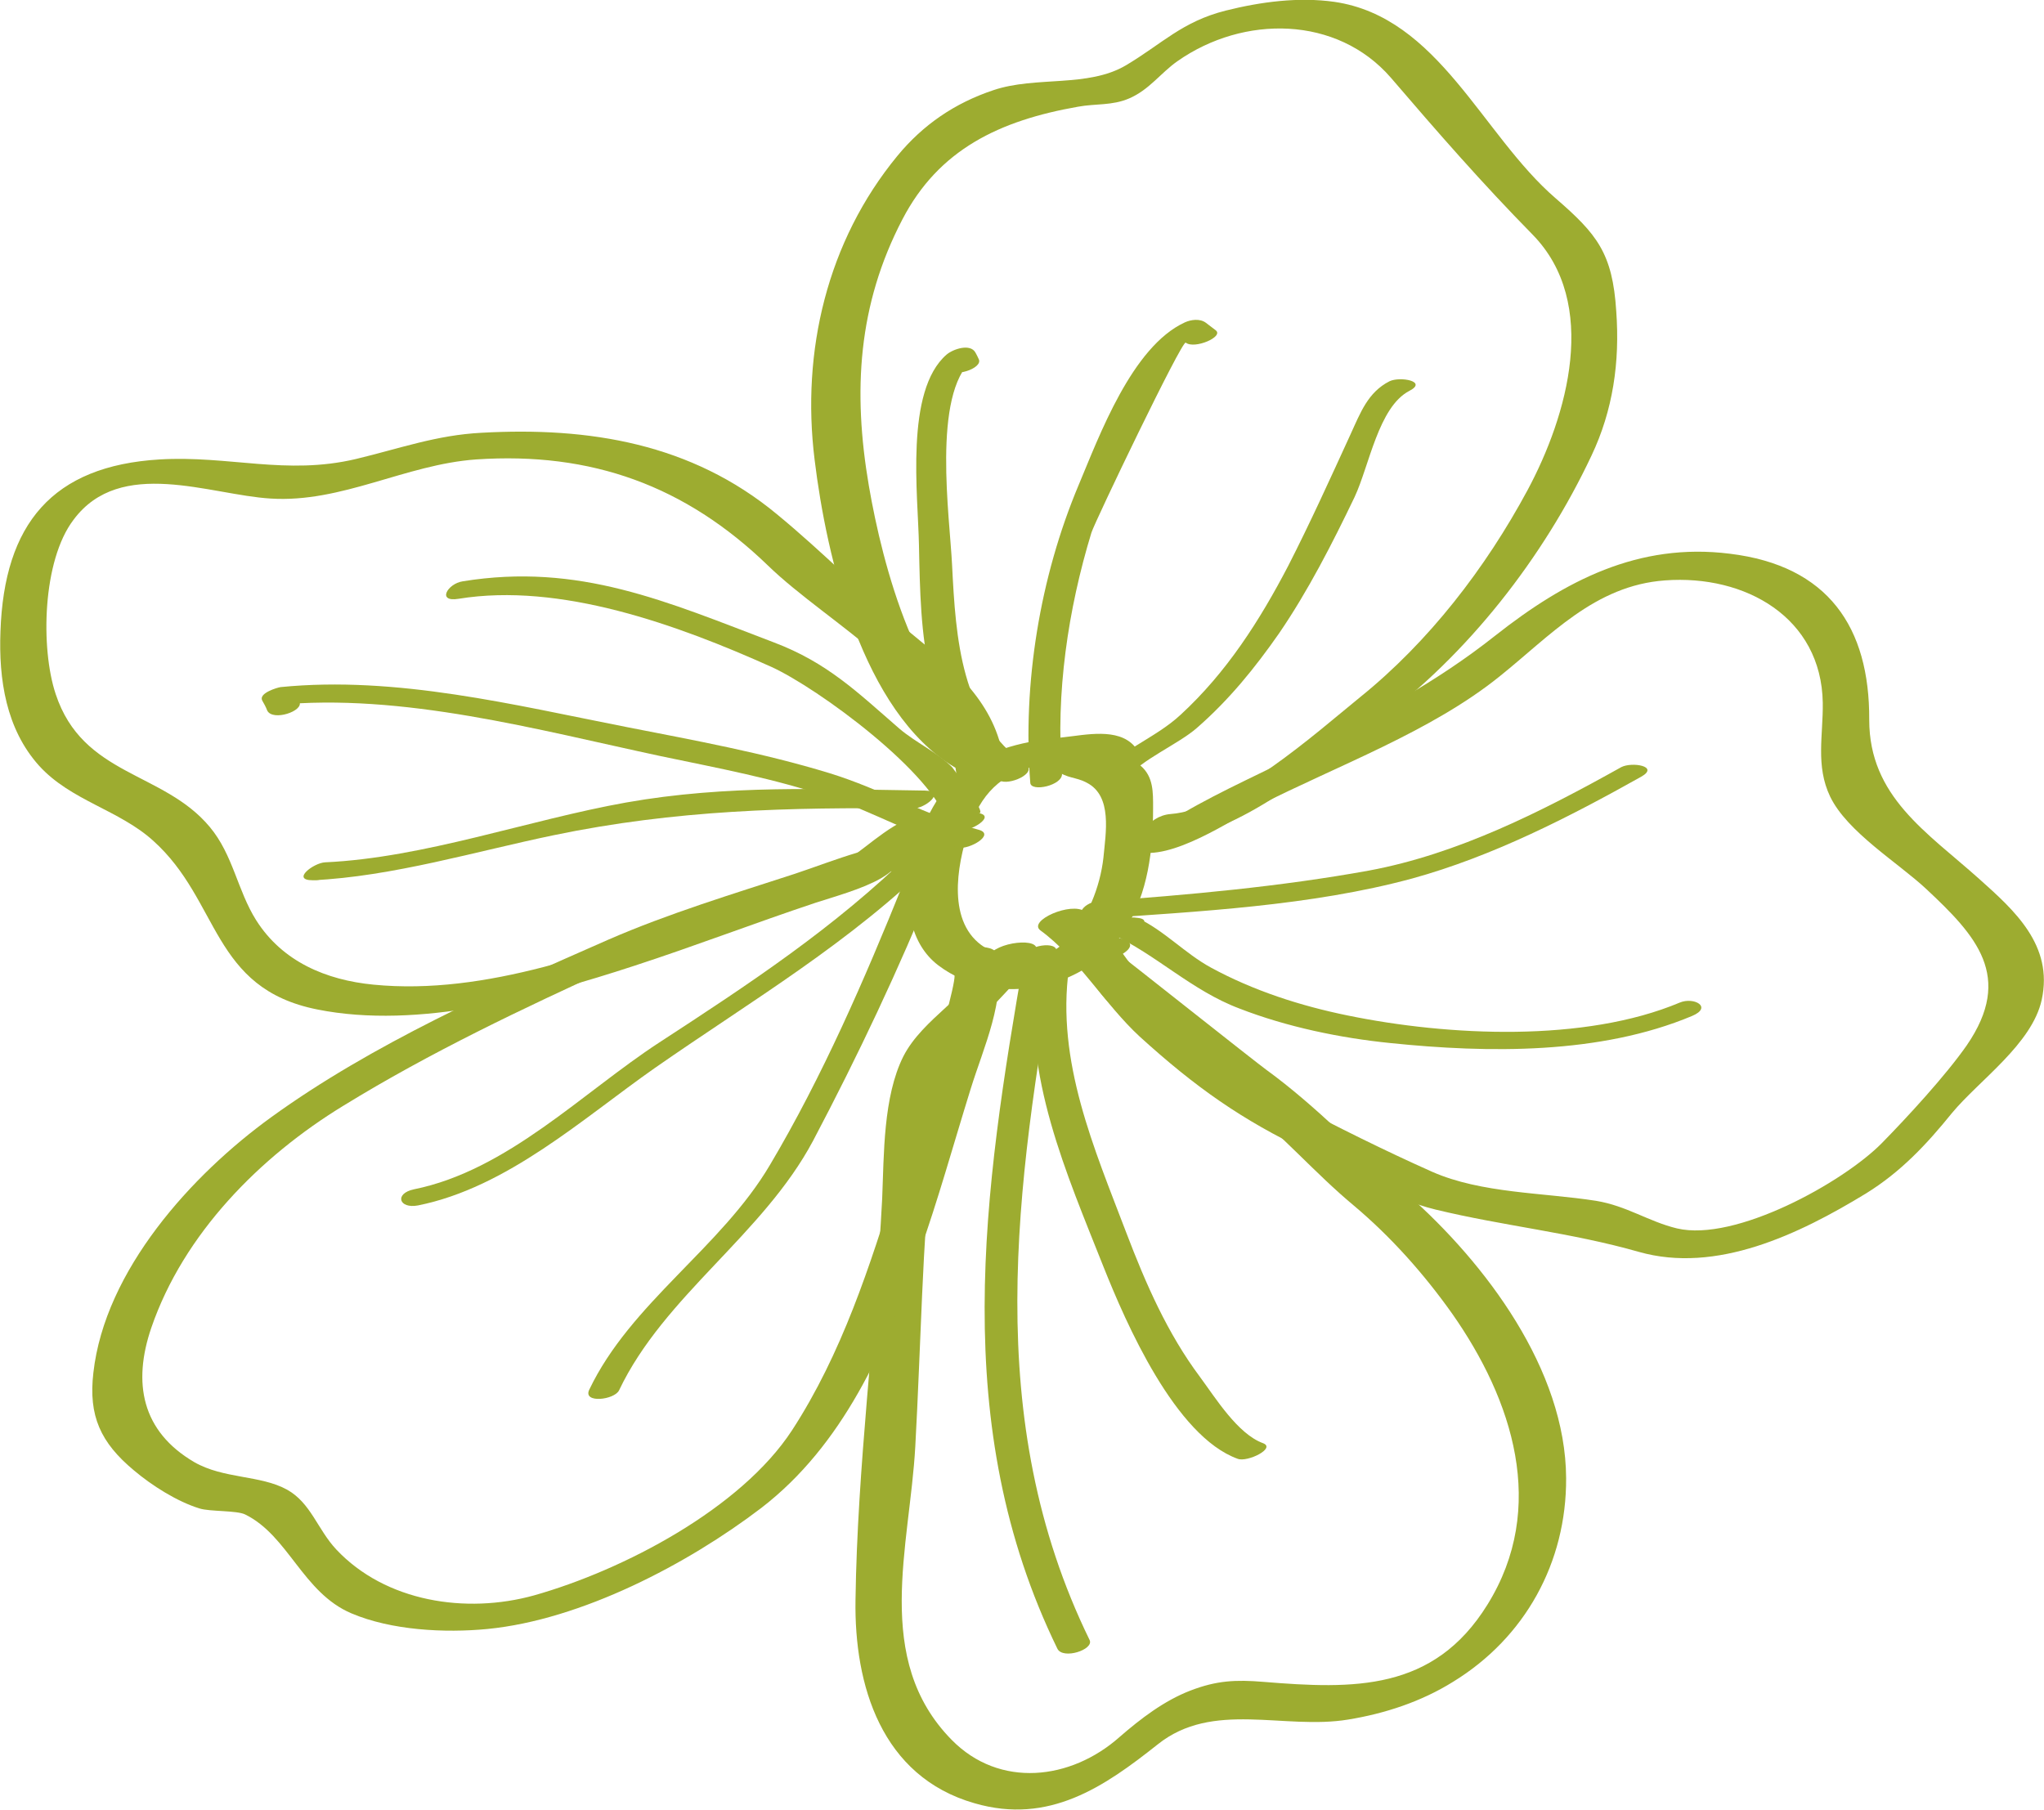
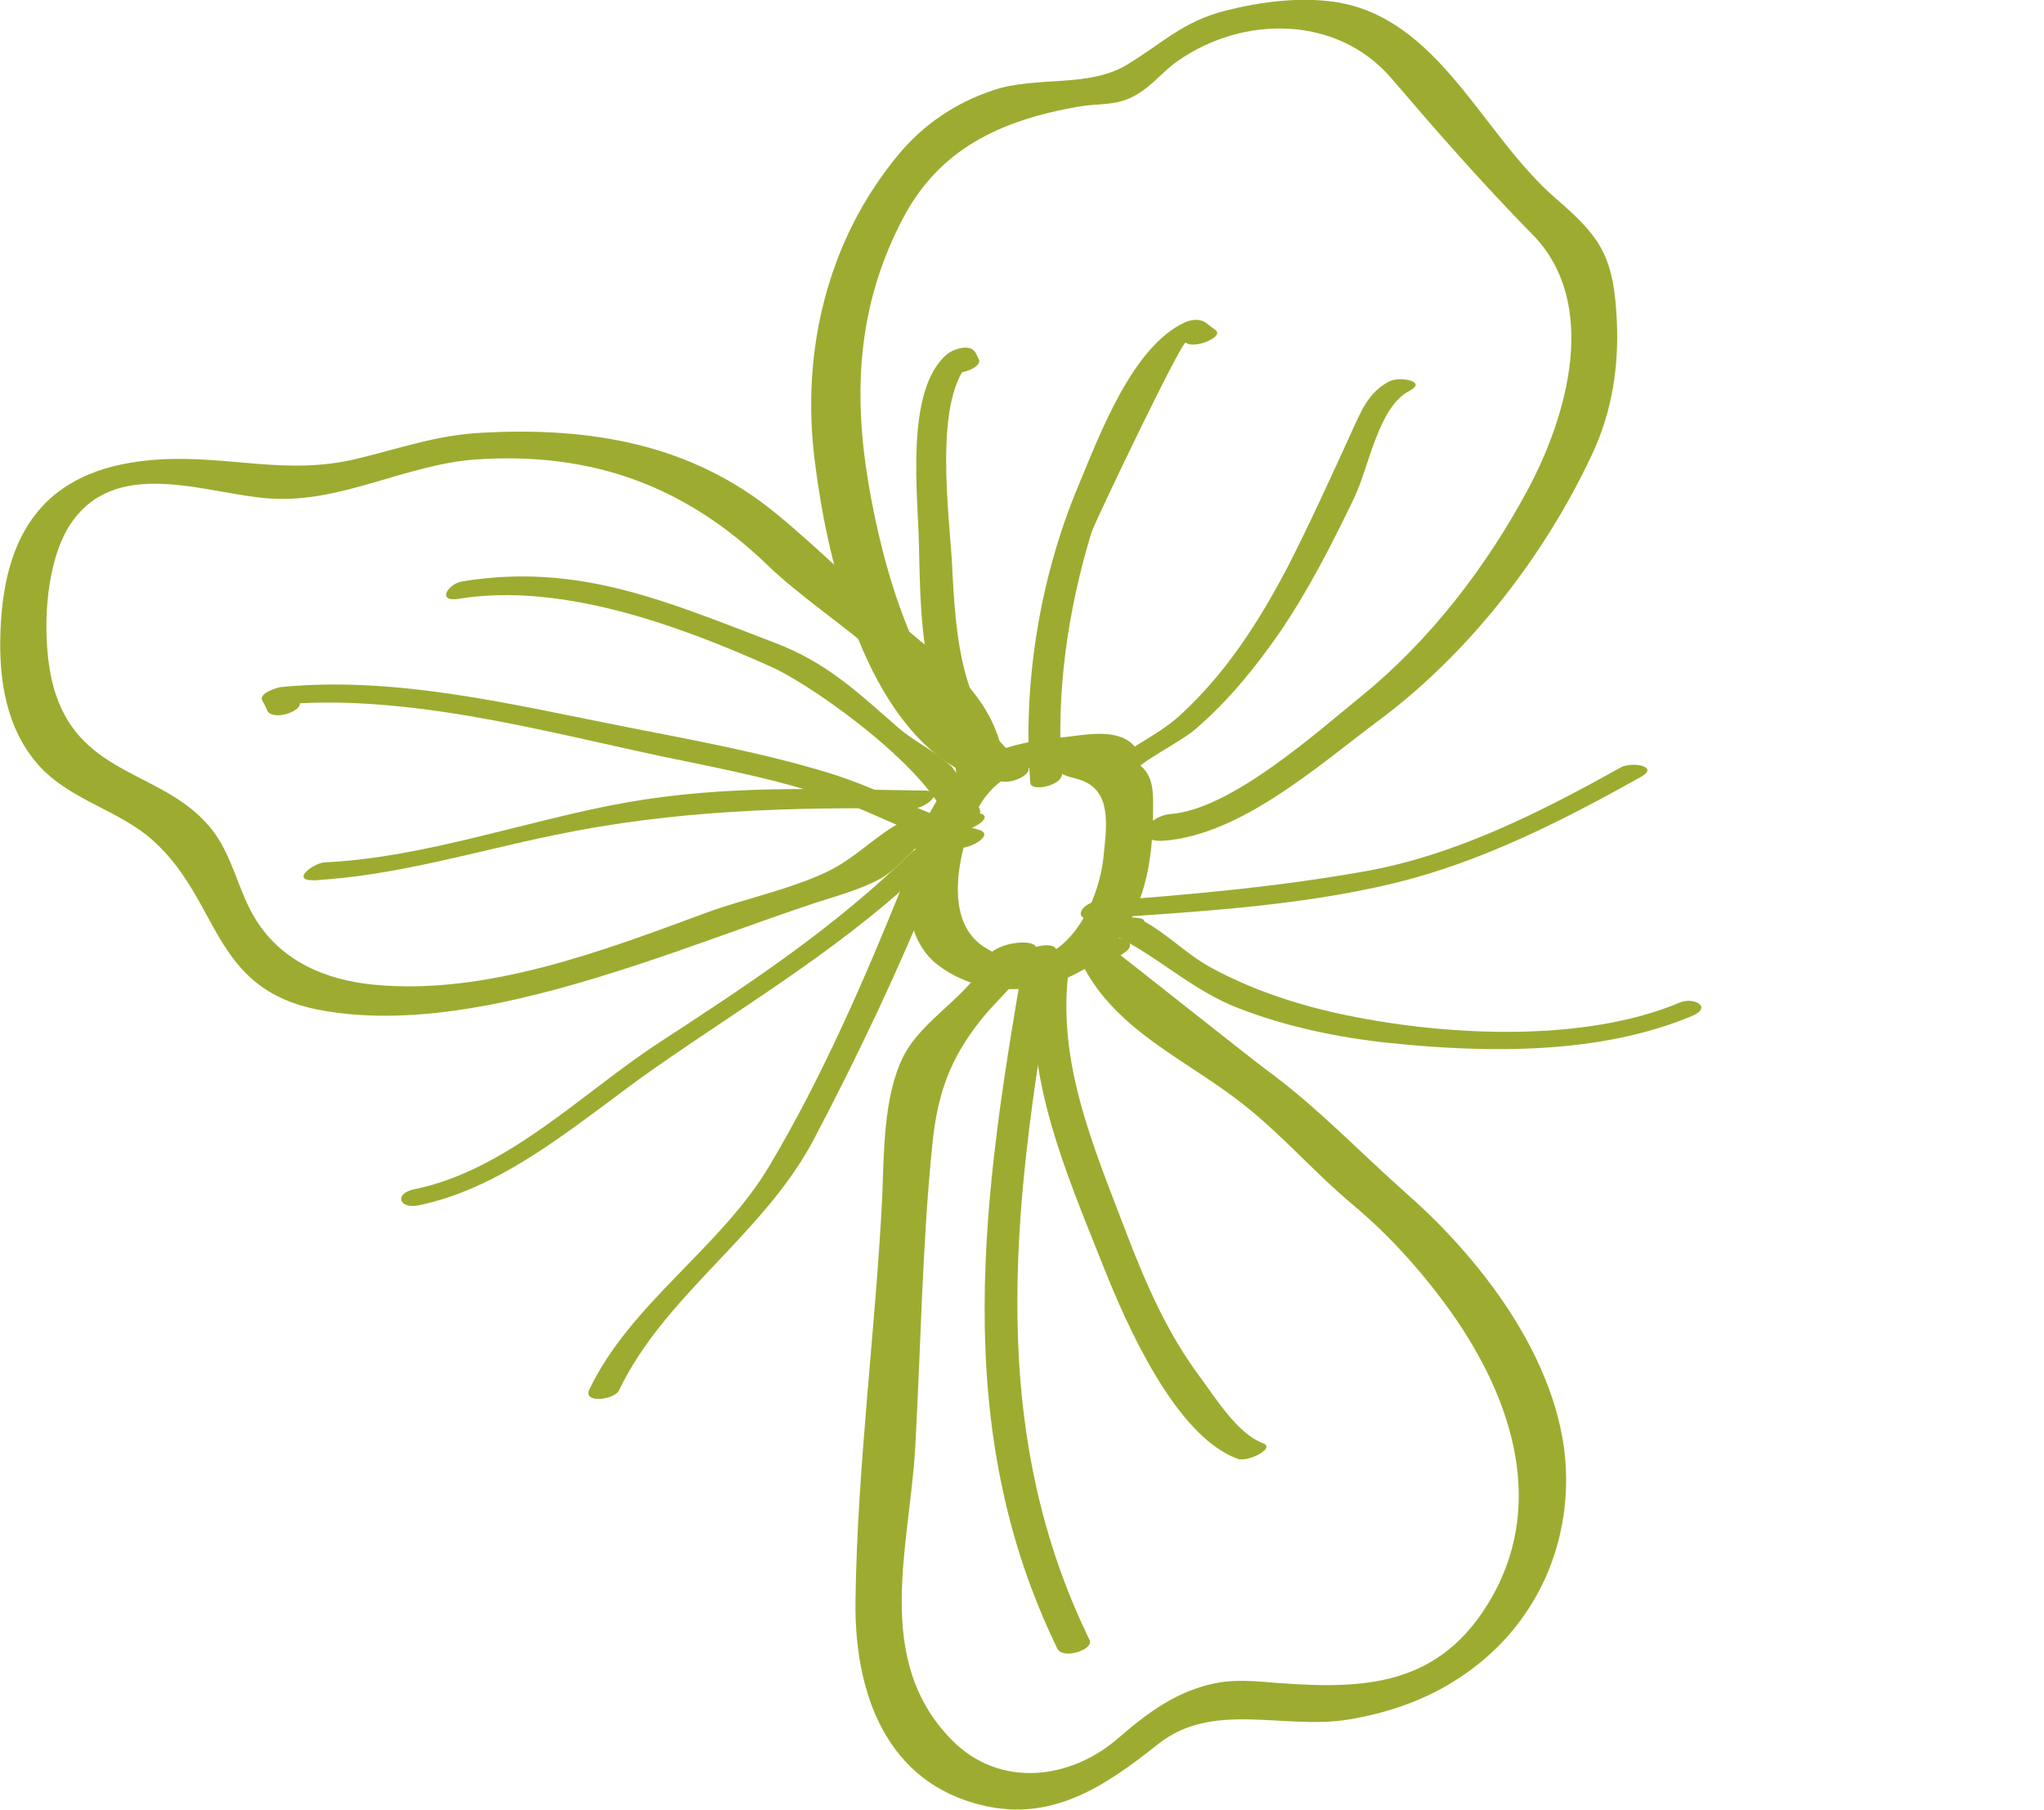
<svg xmlns="http://www.w3.org/2000/svg" version="1.1" id="Ebene_1" x="0px" y="0px" viewBox="0 0 444.4 393.6" style="enable-background:new 0 0 444.4 393.6;" xml:space="preserve">
  <style type="text/css">
	.st0{fill:#9DAC30;}
</style>
  <g>
    <g>
      <path class="st0" d="M246.6,162.2c-3.6-4-10.6-2.4-15.3-1.9c-8.1,0.8-16.1,2.3-22.5,7.7c-10,8.5-17,32.6-4.8,41.9    c12.7,9.6,32.6,5.2,40.7-7.9c4.9-7.9,6-17.1,6-26.3c0-3.4,0.1-6.8-2.7-9.2c-2.5-2.1-6.2-1.1-8.6-3.1c-2.8-2.3-12.5,1.8-9.7,4.1    c2.3,1.8,4.2,1.4,6.6,2.7c5.6,2.9,4.1,10.9,3.6,16.3c-1.4,12.6-11.2,28.7-25.8,19.5c-8.3-5.2-6.1-17.7-3.5-25.5    c2.5-7.6,7-12.5,15.1-14c1.9-0.3,9.9-1.7,11.2-0.1C239.3,169,249.3,165.3,246.6,162.2L246.6,162.2z" />
    </g>
    <g>
      <path class="st0" d="M215.9,161.8c-16.4-9.8-24-38.7-27-56.2c-3.5-20.5-2.4-39.3,7.3-57.9c7.9-15.2,21.1-21.5,38.2-24.5    c3.8-0.7,7.4-0.2,11.1-1.8c4.4-1.9,6.8-5.5,10.5-8.1c14.4-10.1,34.7-9.9,46.4,3.6c10.2,11.9,19.8,22.9,30.8,34.1    c14.6,14.9,7.6,39.4-1.1,55.6c-9.1,16.9-21.4,32.9-36.4,45c-9.6,7.8-28.1,24.4-41.2,25.4c-5.1,0.4-8.7,6.3-1.4,5.8    c16.7-1.3,33.5-16.3,46.2-25.8c19.8-14.6,36.3-35.8,46.7-57.9c4.7-9.9,6.2-20.4,5.4-31.4c-0.8-12.7-4.2-16.8-13.2-24.6    c-16-13.8-25.4-39.4-48.1-42.7c-7.8-1.1-16,0-23.6,1.9c-9.5,2.4-13.8,7.2-21.7,11.9c-8.3,4.9-19.6,2.3-28.8,5.4    c-8.4,2.8-15.3,7.5-20.9,14.3c-15.3,18.6-20.9,42.5-18,66c2.6,21.4,10.4,54.9,30.4,66.9C210.6,168.5,220.2,164.3,215.9,161.8    L215.9,161.8z" />
    </g>
    <g>
-       <path class="st0" d="M247,185.1c7.5,2.3,20.9-6.9,26.8-10c16.9-8.6,37.3-16,52.2-28c11-8.8,20.7-19.8,36-20.9    c17.5-1.3,34,8.1,34.3,26.6c0.1,7.1-1.6,13.7,1.6,20.4c3.7,7.7,14.8,14.4,20.9,20.1c10.8,10.1,19.1,19,8.8,34    c-4.6,6.6-13,15.7-18.5,21.3c-8.4,8.5-31.8,21.5-44.5,18.5c-6.2-1.5-10.9-4.9-17.6-6c-11.5-1.8-24.9-1.6-35.6-6.3    c-10.1-4.5-20.8-9.8-30.6-15c-11.3-6.1-21.4-15.7-30.5-24.8c-5.2-5.1-8.6-12.6-14.4-16.8c-3-2.2-12.5,2-9.7,4.1    c8,5.8,14.1,16.2,21.6,23.1c12,10.9,22.1,18.1,36.7,25c9.2,4.3,17.7,10.2,27.6,12.6c14.9,3.6,29.5,5,44.2,9.2    c16.9,4.8,34.8-3.8,49.4-12.7c7.6-4.7,13.2-10.7,18.7-17.5c5.9-7.1,17.4-15,19.5-24.6c2.6-11.9-6-19.5-13.6-26.3    c-11.4-10.2-23.9-17.9-23.9-34.6c0.1-20.1-8.9-33.5-30.3-36.1c-19.9-2.5-35.9,5.9-51,17.8c-13,10.3-26,17-40.6,24.7    c-9,4.7-18.6,8.8-27.3,13.9c-2.5,1.5-8,1.3-3.8,2.6C250.1,178.5,241.2,183.4,247,185.1L247,185.1z" />
-     </g>
+       </g>
    <g>
      <path class="st0" d="M237.4,204.8c-0.3,0.2-0.5,0.3-0.8,0.5c-0.8,0.5-2.5,1.8-2,2.9c7,15.6,23.2,22,35.8,32    c8.5,6.7,15.5,14.9,23.9,21.9c8.1,6.8,15.3,14.9,21.4,23.5c13.2,18.8,20.8,42.2,7.7,63.3c-11.7,18.9-29.1,18.4-48.7,16.8    c-6-0.5-10.2-0.3-15.9,1.9c-5.7,2.2-10.8,6.1-15.4,10.1c-10.6,9.4-26.1,11.2-36.5,0.6c-17.2-17.5-9.1-42-7.9-63.8    c1.2-21.7,1.5-43.9,3.7-65.6c1.1-11,3.8-18.7,10.7-27.3c4-5,9.1-8.8,11.8-14.8c1.4-3.1-8.9-2.1-10.4,1.3    c-4,8.6-14.1,13.2-18.4,21.6c-4.4,8.8-4.2,21.3-4.6,30.9c-1.5,29.1-5.4,58.2-5.8,87.3c-0.3,18.5,5.6,38.4,25.9,44.2    c16.2,4.7,28.2-3.6,39.8-12.8c12-9.6,27.4-3.1,41.4-5.4c8-1.3,15.9-3.9,22.8-8.2c15.7-9.6,24.7-26,24.6-44.3    c-0.1-23.6-17.5-46.7-34.5-61.7c-10.2-9-19.7-19.1-30.7-27.1c-2.1-1.5-31.6-24.9-31.7-24.9C249.8,204.2,240.7,202.7,237.4,204.8    L237.4,204.8z" />
    </g>
    <g>
      <path class="st0" d="M218.2,165.3c-1.7-12.3-10.8-20-20-27.5c-10.1-8.3-19.2-17.7-29.3-26c-18.6-15.4-40.8-19-64.2-17.7    c-9.8,0.5-17.7,3.4-27.3,5.7c-15.2,3.6-27.6-0.8-42.7,0.1c-23.3,1.4-33.8,14-34.6,37.4c-0.4,10.4,1.2,21.2,8.4,29.2    c6.9,7.6,17.4,9.6,24.8,16.3c14.6,13.1,12.6,32.1,35.7,36.7c22,4.4,48.1-2.7,68.9-9.5c13.2-4.3,26.2-9.3,39.4-13.7    c4-1.3,10.2-3,14.2-5.3c4.4-2.5,7.1-7.2,11.6-9.5c6.2-3.2-3-4.9-6.5-3.1c-6.5,3.3-10.5,8.3-17.3,11.4c-8,3.7-17.3,5.6-25.6,8.6    c-22.4,8.3-48.1,18.1-72.5,15.7c-10.3-1-19.8-5-25.5-14c-4.1-6.5-5-14.2-10.1-20.3c-10.1-12.1-27.6-11-33.5-28.9    c-3.3-9.9-2.9-29,3.9-37.9c10.2-13.7,29.6-5.4,42.8-4.6c15.5,1,29.3-7.4,44.7-8.5c25.1-1.7,45.5,5.7,63.5,23.1    c13.2,12.8,38.2,25.3,40.9,45C208.2,171.6,218.7,169.2,218.2,165.3L218.2,165.3z" />
    </g>
    <g>
-       <path class="st0" d="M203.8,185.7c-0.1-0.3-0.1-0.7-0.2-1c-0.3-1.3-2.2-1.6-3.2-1.6c-9.5-0.1-18.6,3.9-27.6,6.9    c-13.5,4.4-27.4,8.6-40.5,14.3C107.9,215,80.8,227.1,59,242.9c-17.3,12.5-36.2,33.3-38.7,55.6c-1.1,9.4,1.6,15.2,8.8,21.2    c3.9,3.3,9.4,6.8,14.3,8.3c2.2,0.7,8.1,0.4,9.9,1.3c9.4,4.6,12.5,17,23.1,21.5c8.7,3.7,20.3,4.3,29.6,3.4    c20.4-2,43.5-14.1,59.5-26.3c17.8-13.7,27-34.7,34.3-55.3c4.2-11.8,7.5-23.8,11.2-35.7c2.9-9.4,7.7-19.3,5.8-29.4    c-0.2-0.8-1.3-1.3-2-1.4c-0.3-0.1-0.7-0.1-1-0.2c-3.3-0.6-12.3,4.6-6.4,5.7c1.7,0.3-11.2,40.8-12.4,44.8    c-5.8,18.8-12,38-22.8,54.6c-11.1,17-36.6,30.4-56.1,35.9c-14.8,4.1-32.3,1.4-43-10c-4.1-4.4-5.5-10.1-10.7-13    c-5.8-3.2-13.8-2.3-20.2-6c-11.4-6.7-13.4-17.2-9.3-29.2c7-20.4,23.6-37.2,41.8-48.3c18.7-11.5,39.1-21.2,59.1-30.3    c3.9-1.8,59.9-20.1,59.6-21.4C194.1,192.1,204.6,189.5,203.8,185.7L203.8,185.7z" />
-     </g>
+       </g>
    <g>
      <path class="st0" d="M99.7,130.2c22.1-3.6,47.5,5.6,68,14.8c10.1,4.6,35.5,23.2,38.5,34.4c0.1,0.6,0.9,0.9,1.3,1    c0.3,0.1,0.6,0.1,1,0.2c2.2,0.4,8.2-3.1,4.3-3.8c2.1,0.4-5.9-10.1-5.8-10c-3.2-3.2-8-5.4-11.5-8.4c-9.1-7.9-15.6-14.3-27.2-18.7    c-23.4-8.9-42.4-17.4-67.7-13.3C97.3,126.9,94.9,131,99.7,130.2L99.7,130.2z" />
    </g>
    <g>
      <path class="st0" d="M212.7,180.4c-11.2-3-21.3-8.9-32.4-12.3c-14.4-4.4-29.2-7.1-44-10c-24.5-4.8-50.1-11.2-75.3-8.7    c-0.7,0.1-4.8,1.3-4,2.9c0.4,0.7,0.8,1.4,1.1,2.2c1.2,2.4,8,0.1,7-1.9c-0.4-0.7-0.8-1.4-1.1-2.2c-1.3,1-2.6,1.9-4,2.9    c27.5-2.7,56.9,5.4,83.6,11.1c12.4,2.6,24.9,4.9,36.9,9c9.5,3.2,18.1,8.3,27.9,10.9C210.7,184.8,216.6,181.4,212.7,180.4    L212.7,180.4z" />
    </g>
    <g>
      <path class="st0" d="M201.1,171.9c-22.2-0.3-43-1.3-65,2.6c-21.3,3.8-43.8,12-65.4,13c-2.5,0.1-7.5,3.9-2.7,3.9c0.3,0,0.5,0,0.8,0    c2.6,0,7.4-3.9,2.7-3.9c-0.3,0-0.5,0-0.8,0c-0.9,1.3-1.8,2.6-2.7,3.9c17.3-0.8,35.5-6.3,52.4-9.8c26.5-5.5,51.1-6.1,78-5.8    C201.1,175.9,205.8,172,201.1,171.9L201.1,171.9z" />
    </g>
    <g>
      <path class="st0" d="M198.2,185.3c-16.7,16.4-35.4,28.7-54.9,41.4c-16.7,10.9-33,27.8-53.3,31.9c-4.3,0.9-3.3,4.3,0.9,3.5    c19.4-3.9,35.8-18.9,51.5-29.9c21.4-14.9,42.5-27.2,61.2-45.7C206.6,183.6,199.8,183.7,198.2,185.3L198.2,185.3z" />
    </g>
    <g>
      <path class="st0" d="M196.3,192.3c-8.3,20.6-17.5,41.8-28.9,61c-10.6,18-30.3,30-39.3,48.9c-1.4,3,5.5,2.2,6.5,0.1    c9.8-20.6,31.3-33.8,42.2-54.3c9.8-18.6,18.6-37.2,26.5-56.7C204.2,189.3,197.2,190,196.3,192.3L196.3,192.3z" />
    </g>
    <g>
      <path class="st0" d="M222.7,207.9c-8.9,51.2-16.5,102,7.2,150.6c1.2,2.4,8,0.2,7-1.9c-23.5-48.1-16-98.7-7.2-149.6    C230.1,204.4,223.1,205.6,222.7,207.9L222.7,207.9z" />
    </g>
    <g>
      <path class="st0" d="M231.1,209.1c-0.3,0-0.7,0-1,0c-1.3,0-4.6,0.6-4.8,2.4c-3,22.2,6.6,43.7,14.6,63.9    c4.9,12.3,15.6,36.9,29.2,41.8c2.1,0.8,8.4-2.3,5.5-3.4c-5.5-2-10.3-9.8-13.7-14.4c-7.1-9.5-11.8-20.3-16-31.3    c-7-18.4-15.3-37.3-12.5-57.5c-1.6,0.8-3.2,1.6-4.8,2.4c0.3,0,0.7,0,1,0C231,213,235.8,209,231.1,209.1L231.1,209.1z" />
    </g>
    <g>
      <path class="st0" d="M237.7,199.8c22.7-1.6,47.3-2.8,69.4-8.8c17.4-4.8,34-13.3,49.7-22.1c4.1-2.3-2-3.3-4.3-2.1    c-17.2,9.6-35.5,18.9-54.9,22.5c-19.3,3.5-39.3,5.3-58.9,6.7C235.2,196.2,232.9,200.2,237.7,199.8L237.7,199.8z" />
    </g>
    <g>
      <path class="st0" d="M247.5,199.6c-0.3,0-0.6-0.1-0.9-0.1c-1.3-0.2-8.1,2.1-4.9,3.6c9.6,4.4,17.4,12.3,27.8,16.2    c10.3,4,21.9,6.4,32.8,7.5c21.3,2.2,45.6,2.5,65.6-5.9c4.5-1.9,0.4-4.2-2.7-2.9c-20.7,8.7-50.3,7.3-72.2,2.8    c-10.3-2.1-20.5-5.4-29.7-10.4c-5.7-3.1-10.2-8.1-16-10.8c-1.6,1.2-3.3,2.4-4.9,3.6c0.3,0,0.6,0.1,0.9,0.1    C245.5,203.7,251.4,200.1,247.5,199.6L247.5,199.6z" />
    </g>
    <g>
      <path class="st0" d="M223,166.2c-14.1-9.7-15.2-27.4-16-43.3c-0.5-10.5-4.4-37.1,4.4-44.7c-2.1,0.1-4.2,0.2-6.3,0.4    c0.2,0.5,0.5,1,0.7,1.4c1.2,2.4,8,0.1,7-1.9c-0.2-0.5-0.5-1-0.7-1.4c-1.1-2.1-4.9-0.8-6.3,0.4c-9.1,7.9-6.2,30.5-6,41.5    c0.4,19.3,0.6,39.4,17.5,51.1C219.3,170.9,225.7,168.1,223,166.2L223,166.2z" />
    </g>
    <g>
      <path class="st0" d="M230.9,168.2c-1.4-17.4,1.3-35.7,6.4-52.4c0.8-2.5,19.7-41.9,20.5-41.3c1.9,1.5,8.4-1.3,6.5-2.7    c-0.7-0.5-1.4-1.1-2.1-1.6c-1.3-1-3.3-0.7-4.6-0.1c-11.5,5.3-18.6,24.7-23.1,35.4c-8.4,20-12.2,43.1-10.5,64.7    C224.1,172.3,231.1,170.8,230.9,168.2L230.9,168.2z" />
    </g>
    <g>
      <path class="st0" d="M245,169.2c3.1-4,11.2-7.4,15.2-10.9c7-6.1,12.6-13,17.9-20.6c6.3-9.2,11.6-19.6,16.4-29.6    c3.2-6.8,5.2-19.6,11.9-23.1c4.1-2.1-2-3.2-4.3-2.1c-4.7,2.4-6.3,6.8-8.5,11.6c-4.4,9.6-8.7,19.1-13.5,28.5    c-6.2,11.9-13.4,23.2-23.4,32.4c-5.7,5.3-13.3,7.6-18.1,13.7C236.7,171.5,243.6,171,245,169.2L245,169.2z" />
    </g>
  </g>
</svg>